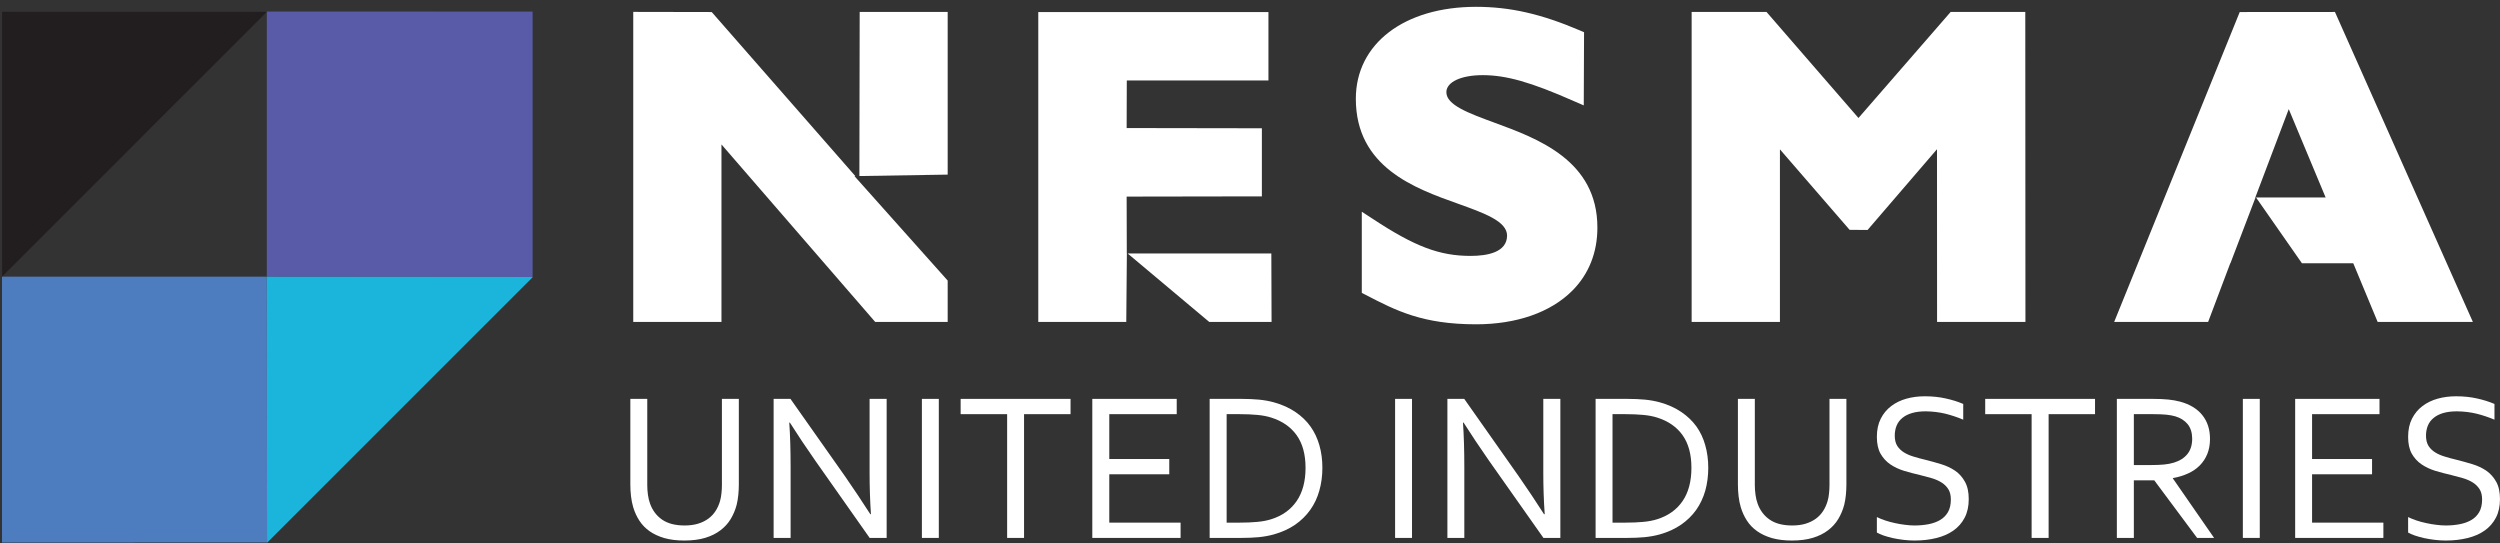
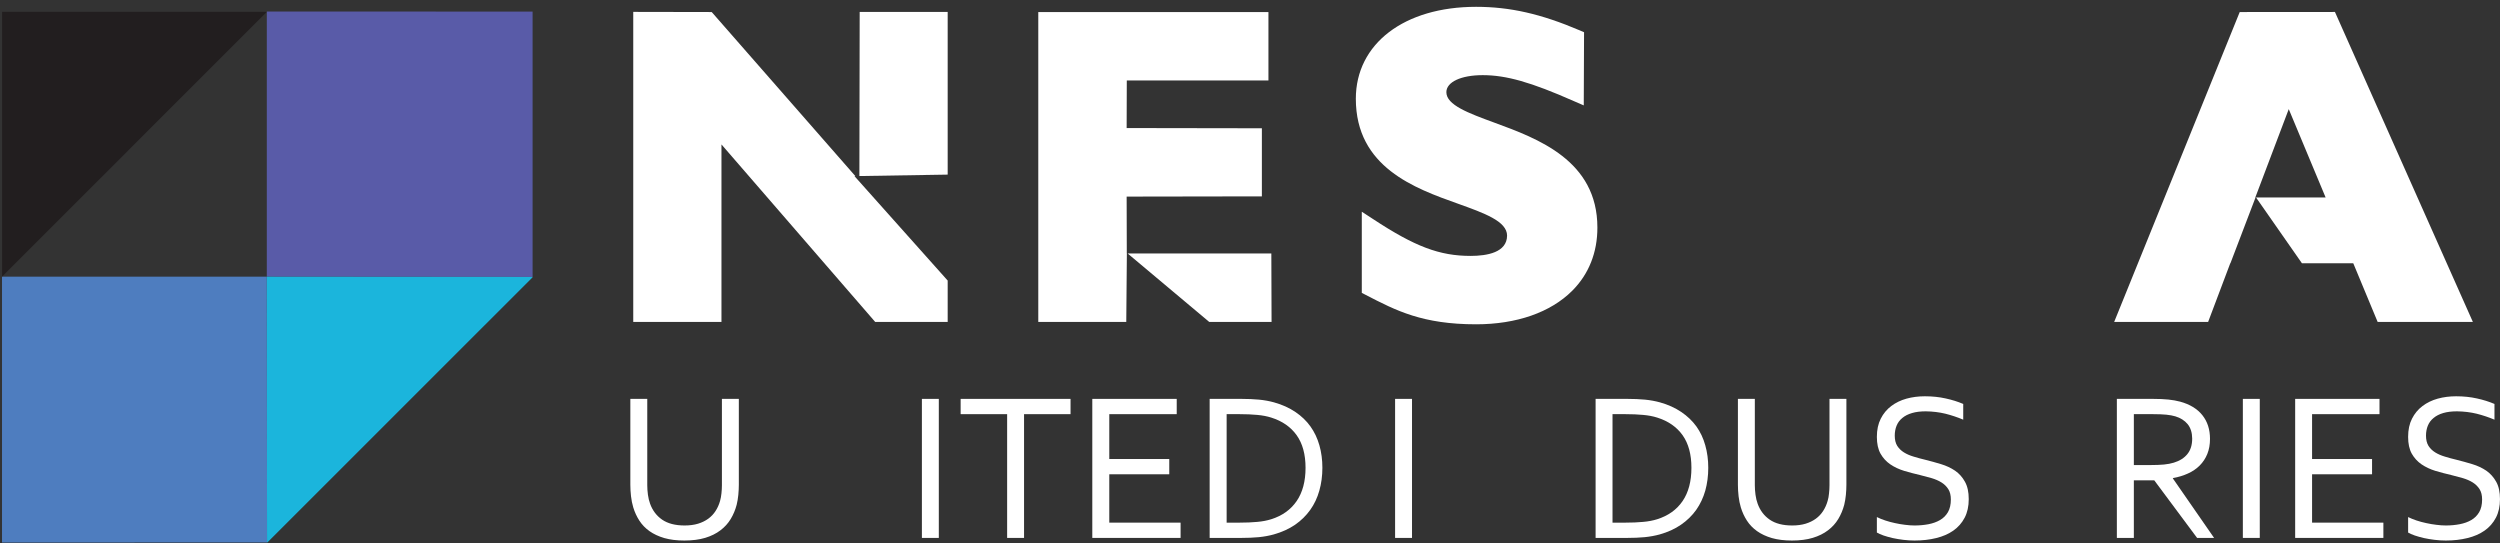
<svg xmlns="http://www.w3.org/2000/svg" width="336" height="73" viewBox="0 0 336 73" fill="none">
  <rect x="0" y="0" width="336" height="73" fill="#333333" stroke="none" />
  <g clip-path="url(#clip0_1_181)">
    <path d="M35.86 37.188H0.271V72.917L35.891 72.907L35.86 37.278V37.188Z" fill="#4E7DBF" />
    <path d="M71.58 37.218V1.558L35.86 1.548V37.188H36.001L71.58 37.218Z" fill="#595BA8" />
    <path d="M71.58 37.218L36.001 37.188H35.86V37.278L35.891 72.907H35.931L71.58 37.268V37.218Z" fill="#1BB5DC" />
    <path d="M0.281 1.588H35.86L0.281 37.178V1.588Z" fill="#221E1F" />
    <path d="M92.008 70.624C92.689 70.624 93.294 70.544 93.821 70.384C94.342 70.224 94.799 70 95.193 69.713C95.587 69.426 95.914 69.079 96.174 68.671C96.435 68.271 96.635 67.823 96.775 67.329C96.862 67.022 96.925 66.678 96.965 66.298C97.005 65.924 97.025 65.56 97.025 65.207V53.61H99.299V65.146C99.299 65.587 99.275 66.044 99.229 66.518C99.182 66.992 99.108 67.433 99.008 67.84C98.828 68.528 98.561 69.165 98.207 69.753C97.853 70.34 97.393 70.848 96.825 71.275C96.258 71.709 95.577 72.046 94.782 72.286C93.981 72.527 93.047 72.647 91.978 72.647C90.957 72.647 90.059 72.537 89.285 72.316C88.51 72.089 87.846 71.779 87.292 71.385C86.738 70.991 86.284 70.52 85.93 69.973C85.576 69.426 85.302 68.832 85.109 68.191C84.969 67.723 84.869 67.226 84.808 66.699C84.748 66.165 84.718 65.647 84.718 65.146V53.61H86.992V65.207C86.992 65.62 87.022 66.051 87.082 66.498C87.142 66.939 87.239 67.339 87.372 67.7C87.699 68.608 88.24 69.322 88.994 69.843C89.755 70.364 90.76 70.624 92.008 70.624Z" fill="white" />
-     <path d="M113.579 64.025C114.72 65.674 115.852 67.37 116.973 69.112H117.053C116.933 67.296 116.873 65.444 116.873 63.554V53.61H119.166V72.296H116.883L109.553 61.882C108.285 60.066 107.153 58.37 106.158 56.795H106.078C106.198 58.497 106.258 60.483 106.258 62.753V72.296H103.975V53.61H106.238L113.579 64.025Z" fill="white" />
    <path d="M123.903 72.296V53.61H126.176V72.296H123.903Z" fill="white" />
    <path d="M137.632 72.296H135.359V55.663H129.11V53.61H143.881V55.663H137.632V72.296Z" fill="white" />
    <path d="M149.088 70.243H158.671V72.296H146.805V53.61H158.151V55.663H149.088V61.692H157.149V63.744H149.088V70.243Z" fill="white" />
    <path d="M177.728 62.873C177.728 63.961 177.591 64.986 177.317 65.948C177.05 66.902 176.643 67.763 176.095 68.531C175.548 69.299 174.87 69.963 174.063 70.524C173.241 71.085 172.287 71.519 171.199 71.826C170.578 71.999 169.904 72.123 169.176 72.196C168.448 72.263 167.66 72.296 166.813 72.296H162.577V53.61H166.853C167.7 53.61 168.488 53.644 169.216 53.711C169.944 53.784 170.618 53.907 171.239 54.081C172.334 54.388 173.288 54.819 174.103 55.373C174.917 55.92 175.591 56.568 176.126 57.316C176.66 58.063 177.06 58.908 177.327 59.849C177.594 60.784 177.728 61.792 177.728 62.873ZM175.465 62.873C175.465 61.071 175.067 59.612 174.273 58.497C173.478 57.382 172.34 56.591 170.858 56.124C170.291 55.944 169.66 55.823 168.966 55.763C168.265 55.697 167.477 55.663 166.602 55.663H164.86V70.243H166.602C167.477 70.243 168.265 70.21 168.966 70.143C169.66 70.083 170.291 69.963 170.858 69.783C172.34 69.316 173.478 68.501 174.273 67.339C175.067 66.178 175.465 64.689 175.465 62.873Z" fill="white" />
    <path d="M187.501 72.296V53.61H189.774V72.296H187.501Z" fill="white" />
-     <path d="M204.124 64.025C205.273 65.674 206.404 67.37 207.519 69.112H207.609C207.482 67.296 207.419 65.444 207.419 63.554V53.61H209.712V72.296H207.439L200.099 61.882C198.837 60.066 197.706 58.37 196.704 56.795H196.624C196.744 58.497 196.804 60.483 196.804 62.753V72.296H194.531V53.61H196.794L204.124 64.025Z" fill="white" />
    <path d="M229.59 62.873C229.59 63.961 229.456 64.986 229.189 65.948C228.916 66.902 228.508 67.763 227.968 68.531C227.42 69.299 226.739 69.963 225.925 70.524C225.11 71.085 224.159 71.519 223.071 71.826C222.443 71.999 221.766 72.123 221.038 72.196C220.317 72.263 219.533 72.296 218.685 72.296H214.449V53.61H218.725C219.573 53.61 220.36 53.644 221.088 53.711C221.809 53.784 222.483 53.907 223.111 54.081C224.199 54.388 225.15 54.819 225.965 55.373C226.779 55.92 227.457 56.568 227.998 57.316C228.532 58.063 228.929 58.908 229.189 59.849C229.456 60.784 229.59 61.792 229.59 62.873ZM227.327 62.873C227.327 61.071 226.933 59.612 226.145 58.497C225.351 57.382 224.212 56.591 222.73 56.124C222.163 55.944 221.529 55.823 220.828 55.763C220.133 55.697 219.346 55.663 218.464 55.663H216.722V70.243H218.464C219.346 70.243 220.133 70.21 220.828 70.143C221.529 70.083 222.163 69.963 222.73 69.783C224.212 69.316 225.351 68.501 226.145 67.339C226.933 66.178 227.327 64.689 227.327 62.873Z" fill="white" />
    <path d="M240.866 70.624C241.547 70.624 242.151 70.544 242.678 70.384C243.199 70.224 243.656 70 244.05 69.713C244.444 69.426 244.771 69.079 245.031 68.671C245.292 68.271 245.492 67.823 245.632 67.329C245.726 67.022 245.789 66.678 245.822 66.298C245.863 65.924 245.883 65.56 245.883 65.207V53.61H248.156V65.146C248.156 65.587 248.132 66.044 248.086 66.518C248.039 66.992 247.965 67.433 247.865 67.84C247.685 68.528 247.418 69.165 247.064 69.753C246.71 70.34 246.25 70.848 245.682 71.275C245.115 71.709 244.434 72.046 243.639 72.286C242.845 72.527 241.91 72.647 240.836 72.647C239.814 72.647 238.916 72.537 238.142 72.316C237.367 72.089 236.703 71.779 236.149 71.385C235.595 70.991 235.141 70.52 234.787 69.973C234.433 69.426 234.16 68.832 233.966 68.191C233.826 67.723 233.726 67.226 233.666 66.699C233.605 66.165 233.575 65.647 233.575 65.146V53.61H235.849V65.207C235.849 65.62 235.879 66.051 235.939 66.498C235.999 66.939 236.096 67.339 236.229 67.7C236.556 68.608 237.097 69.322 237.851 69.843C238.612 70.364 239.617 70.624 240.866 70.624Z" fill="white" />
    <path d="M254.655 58.557C254.655 59.105 254.765 59.559 254.985 59.919C255.212 60.273 255.513 60.567 255.886 60.8C256.26 61.034 256.698 61.224 257.198 61.371C257.692 61.525 258.21 61.665 258.75 61.792C259.471 61.972 260.182 62.169 260.883 62.383C261.584 62.596 262.212 62.89 262.766 63.264C263.313 63.644 263.754 64.138 264.088 64.746C264.428 65.347 264.599 66.124 264.599 67.079C264.599 68.047 264.415 68.882 264.048 69.583C263.681 70.284 263.173 70.861 262.526 71.315C261.878 71.769 261.11 72.103 260.223 72.316C259.341 72.537 258.373 72.647 257.318 72.647C256.838 72.647 256.344 72.617 255.836 72.557C255.329 72.497 254.845 72.416 254.384 72.316C253.924 72.21 253.506 72.093 253.133 71.966C252.759 71.832 252.465 71.702 252.251 71.575V69.493C252.585 69.659 252.962 69.813 253.383 69.953C253.804 70.093 254.238 70.21 254.685 70.304C255.132 70.404 255.583 70.481 256.037 70.534C256.491 70.594 256.918 70.624 257.318 70.624C257.973 70.624 258.597 70.567 259.191 70.454C259.779 70.34 260.296 70.153 260.743 69.893C261.191 69.633 261.544 69.279 261.805 68.832C262.065 68.378 262.195 67.81 262.195 67.129C262.195 66.568 262.082 66.108 261.855 65.747C261.628 65.387 261.324 65.086 260.943 64.846C260.556 64.606 260.116 64.412 259.622 64.265C259.121 64.118 258.597 63.978 258.049 63.845C257.322 63.678 256.611 63.491 255.917 63.284C255.222 63.07 254.605 62.78 254.064 62.413C253.516 62.039 253.076 61.558 252.742 60.971C252.415 60.383 252.251 59.632 252.251 58.718C252.251 57.77 252.425 56.955 252.772 56.274C253.119 55.587 253.59 55.019 254.184 54.572C254.778 54.124 255.459 53.794 256.227 53.58C257.001 53.367 257.826 53.26 258.7 53.26C259.702 53.26 260.633 53.357 261.494 53.55C262.356 53.737 263.143 53.984 263.858 54.291V56.404C263.083 56.077 262.285 55.81 261.464 55.603C260.643 55.403 259.762 55.296 258.821 55.283C258.106 55.283 257.492 55.359 256.978 55.513C256.451 55.667 256.017 55.887 255.676 56.174C255.329 56.454 255.072 56.798 254.905 57.205C254.738 57.613 254.655 58.063 254.655 58.557Z" fill="white" />
-     <path d="M275.334 72.296H273.05V55.663H266.812V53.61H281.572V55.663H275.334V72.296Z" fill="white" />
    <path d="M286.789 64.556V72.296H284.506V53.61H289.353C290.167 53.61 290.862 53.64 291.436 53.7C292.01 53.761 292.534 53.854 293.008 53.981C294.31 54.335 295.305 54.939 295.992 55.793C296.68 56.648 297.024 57.713 297.024 58.988C297.024 59.742 296.904 60.416 296.663 61.011C296.423 61.605 296.082 62.122 295.642 62.563C295.201 63.003 294.677 63.361 294.07 63.634C293.462 63.915 292.784 64.122 292.037 64.255V64.305L297.574 72.296H295.291L289.533 64.556H286.789ZM286.789 55.663V62.503H289.043C289.744 62.503 290.341 62.479 290.835 62.433C291.329 62.386 291.77 62.302 292.157 62.182C292.951 61.942 293.562 61.555 293.989 61.021C294.417 60.493 294.63 59.802 294.63 58.948C294.624 58.147 294.42 57.499 294.02 57.005C293.619 56.518 293.065 56.167 292.357 55.954C292.017 55.853 291.616 55.78 291.156 55.733C290.688 55.687 290.097 55.663 289.383 55.663H286.789Z" fill="white" />
    <path d="M301.44 72.296V53.61H303.713V72.296H301.44Z" fill="white" />
    <path d="M310.743 70.243H320.326V72.296H308.47V53.61H319.805V55.663H310.743V61.692H318.804V63.744H310.743V70.243Z" fill="white" />
    <path d="M326.054 58.557C326.054 59.105 326.164 59.559 326.384 59.919C326.611 60.273 326.912 60.567 327.286 60.8C327.66 61.034 328.097 61.224 328.598 61.371C329.092 61.525 329.609 61.665 330.15 61.792C330.871 61.972 331.582 62.169 332.283 62.383C332.984 62.596 333.611 62.89 334.165 63.264C334.706 63.644 335.147 64.138 335.487 64.746C335.828 65.347 335.998 66.124 335.998 67.079C335.998 68.047 335.814 68.882 335.447 69.583C335.08 70.284 334.573 70.861 333.925 71.315C333.277 71.769 332.51 72.103 331.622 72.316C330.741 72.537 329.772 72.647 328.718 72.647C328.237 72.647 327.743 72.617 327.236 72.557C326.728 72.497 326.244 72.416 325.784 72.316C325.323 72.21 324.906 72.093 324.532 71.966C324.158 71.832 323.864 71.702 323.651 71.575V69.493C323.984 69.659 324.362 69.813 324.782 69.953C325.203 70.093 325.637 70.21 326.084 70.304C326.531 70.404 326.982 70.481 327.436 70.534C327.89 70.594 328.317 70.624 328.718 70.624C329.372 70.624 329.993 70.567 330.58 70.454C331.174 70.34 331.695 70.153 332.142 69.893C332.59 69.633 332.944 69.279 333.204 68.832C333.464 68.378 333.595 67.81 333.595 67.129C333.595 66.568 333.481 66.108 333.254 65.747C333.027 65.387 332.723 65.086 332.343 64.846C331.956 64.606 331.515 64.412 331.021 64.265C330.52 64.118 329.996 63.978 329.449 63.845C328.721 63.678 328.01 63.491 327.316 63.284C326.621 63.07 326.004 62.78 325.463 62.413C324.916 62.039 324.475 61.558 324.141 60.971C323.814 60.383 323.651 59.632 323.651 58.718C323.651 57.77 323.824 56.955 324.171 56.274C324.519 55.587 324.989 55.019 325.583 54.572C326.178 54.124 326.858 53.794 327.626 53.58C328.401 53.367 329.225 53.26 330.1 53.26C331.101 53.26 332.032 53.357 332.894 53.55C333.755 53.737 334.542 53.984 335.257 54.291V56.404C334.482 56.077 333.685 55.81 332.863 55.603C332.042 55.403 331.161 55.296 330.22 55.283C329.505 55.283 328.888 55.359 328.367 55.513C327.846 55.667 327.416 55.887 327.075 56.174C326.728 56.454 326.471 56.798 326.304 57.205C326.137 57.613 326.054 58.063 326.054 58.557Z" fill="white" />
    <path d="M200.83 16.479C197.375 15.207 194.391 14.115 194.391 12.393C194.391 11.021 196.364 10.1 199.278 10.1C202.432 10.1 205.757 11.041 211.515 13.585L212.857 14.165L212.897 4.332L212.316 4.081C207.099 1.858 202.933 0.917 198.386 0.917C188.713 0.917 182.224 5.884 182.224 13.274C182.224 22.477 190.155 25.311 195.943 27.374C199.488 28.646 202.552 29.737 202.552 31.67C202.532 33.923 199.879 34.394 197.655 34.394C193.47 34.394 190.155 33.142 184.517 29.427L183.025 28.455V39.361L183.546 39.631C187.642 41.754 191.186 43.586 198.386 43.586C203.824 43.586 208.41 41.984 211.314 39.07C213.538 36.847 214.699 33.913 214.689 30.578C214.689 21.566 206.678 18.622 200.83 16.479Z" fill="white" />
-     <path d="M262.165 1.608L249.778 15.858L237.421 1.608H227.357V43.266H239.223V20.074L248.586 30.889L251 30.909L260.333 20.054L260.343 43.266H272.219L272.199 1.608H262.165Z" fill="white" />
    <path d="M115.501 23.659L127.368 23.468V1.608H115.541L115.501 23.659Z" fill="white" />
    <path d="M114.96 23.669L95.654 1.618L85.109 1.598V43.266H96.965V19.413L117.624 43.266H127.368V37.708L114.84 23.669H114.96Z" fill="white" />
    <path d="M313.817 1.608L301.019 1.618L284.146 43.266H296.773L299.747 35.385H299.768L303.142 26.543H303.112L307.608 14.666L312.565 26.543H303.212L309.381 35.385H316.28L319.555 43.266H332.353L313.817 1.608Z" fill="white" />
    <path d="M151.551 34.063L162.517 43.266H170.898L170.868 34.063H151.551Z" fill="white" />
    <path d="M151.421 26.422L169.596 26.392V17.24L151.421 17.21L151.441 10.811H170.478V1.618H139.545V43.266H151.371L151.451 34.063H151.441L151.421 26.422Z" fill="white" />
  </g>
  <defs>
    <clipPath id="clip0_1_181">
      <rect width="336" height="73" fill="white" />
    </clipPath>
  </defs>
</svg>